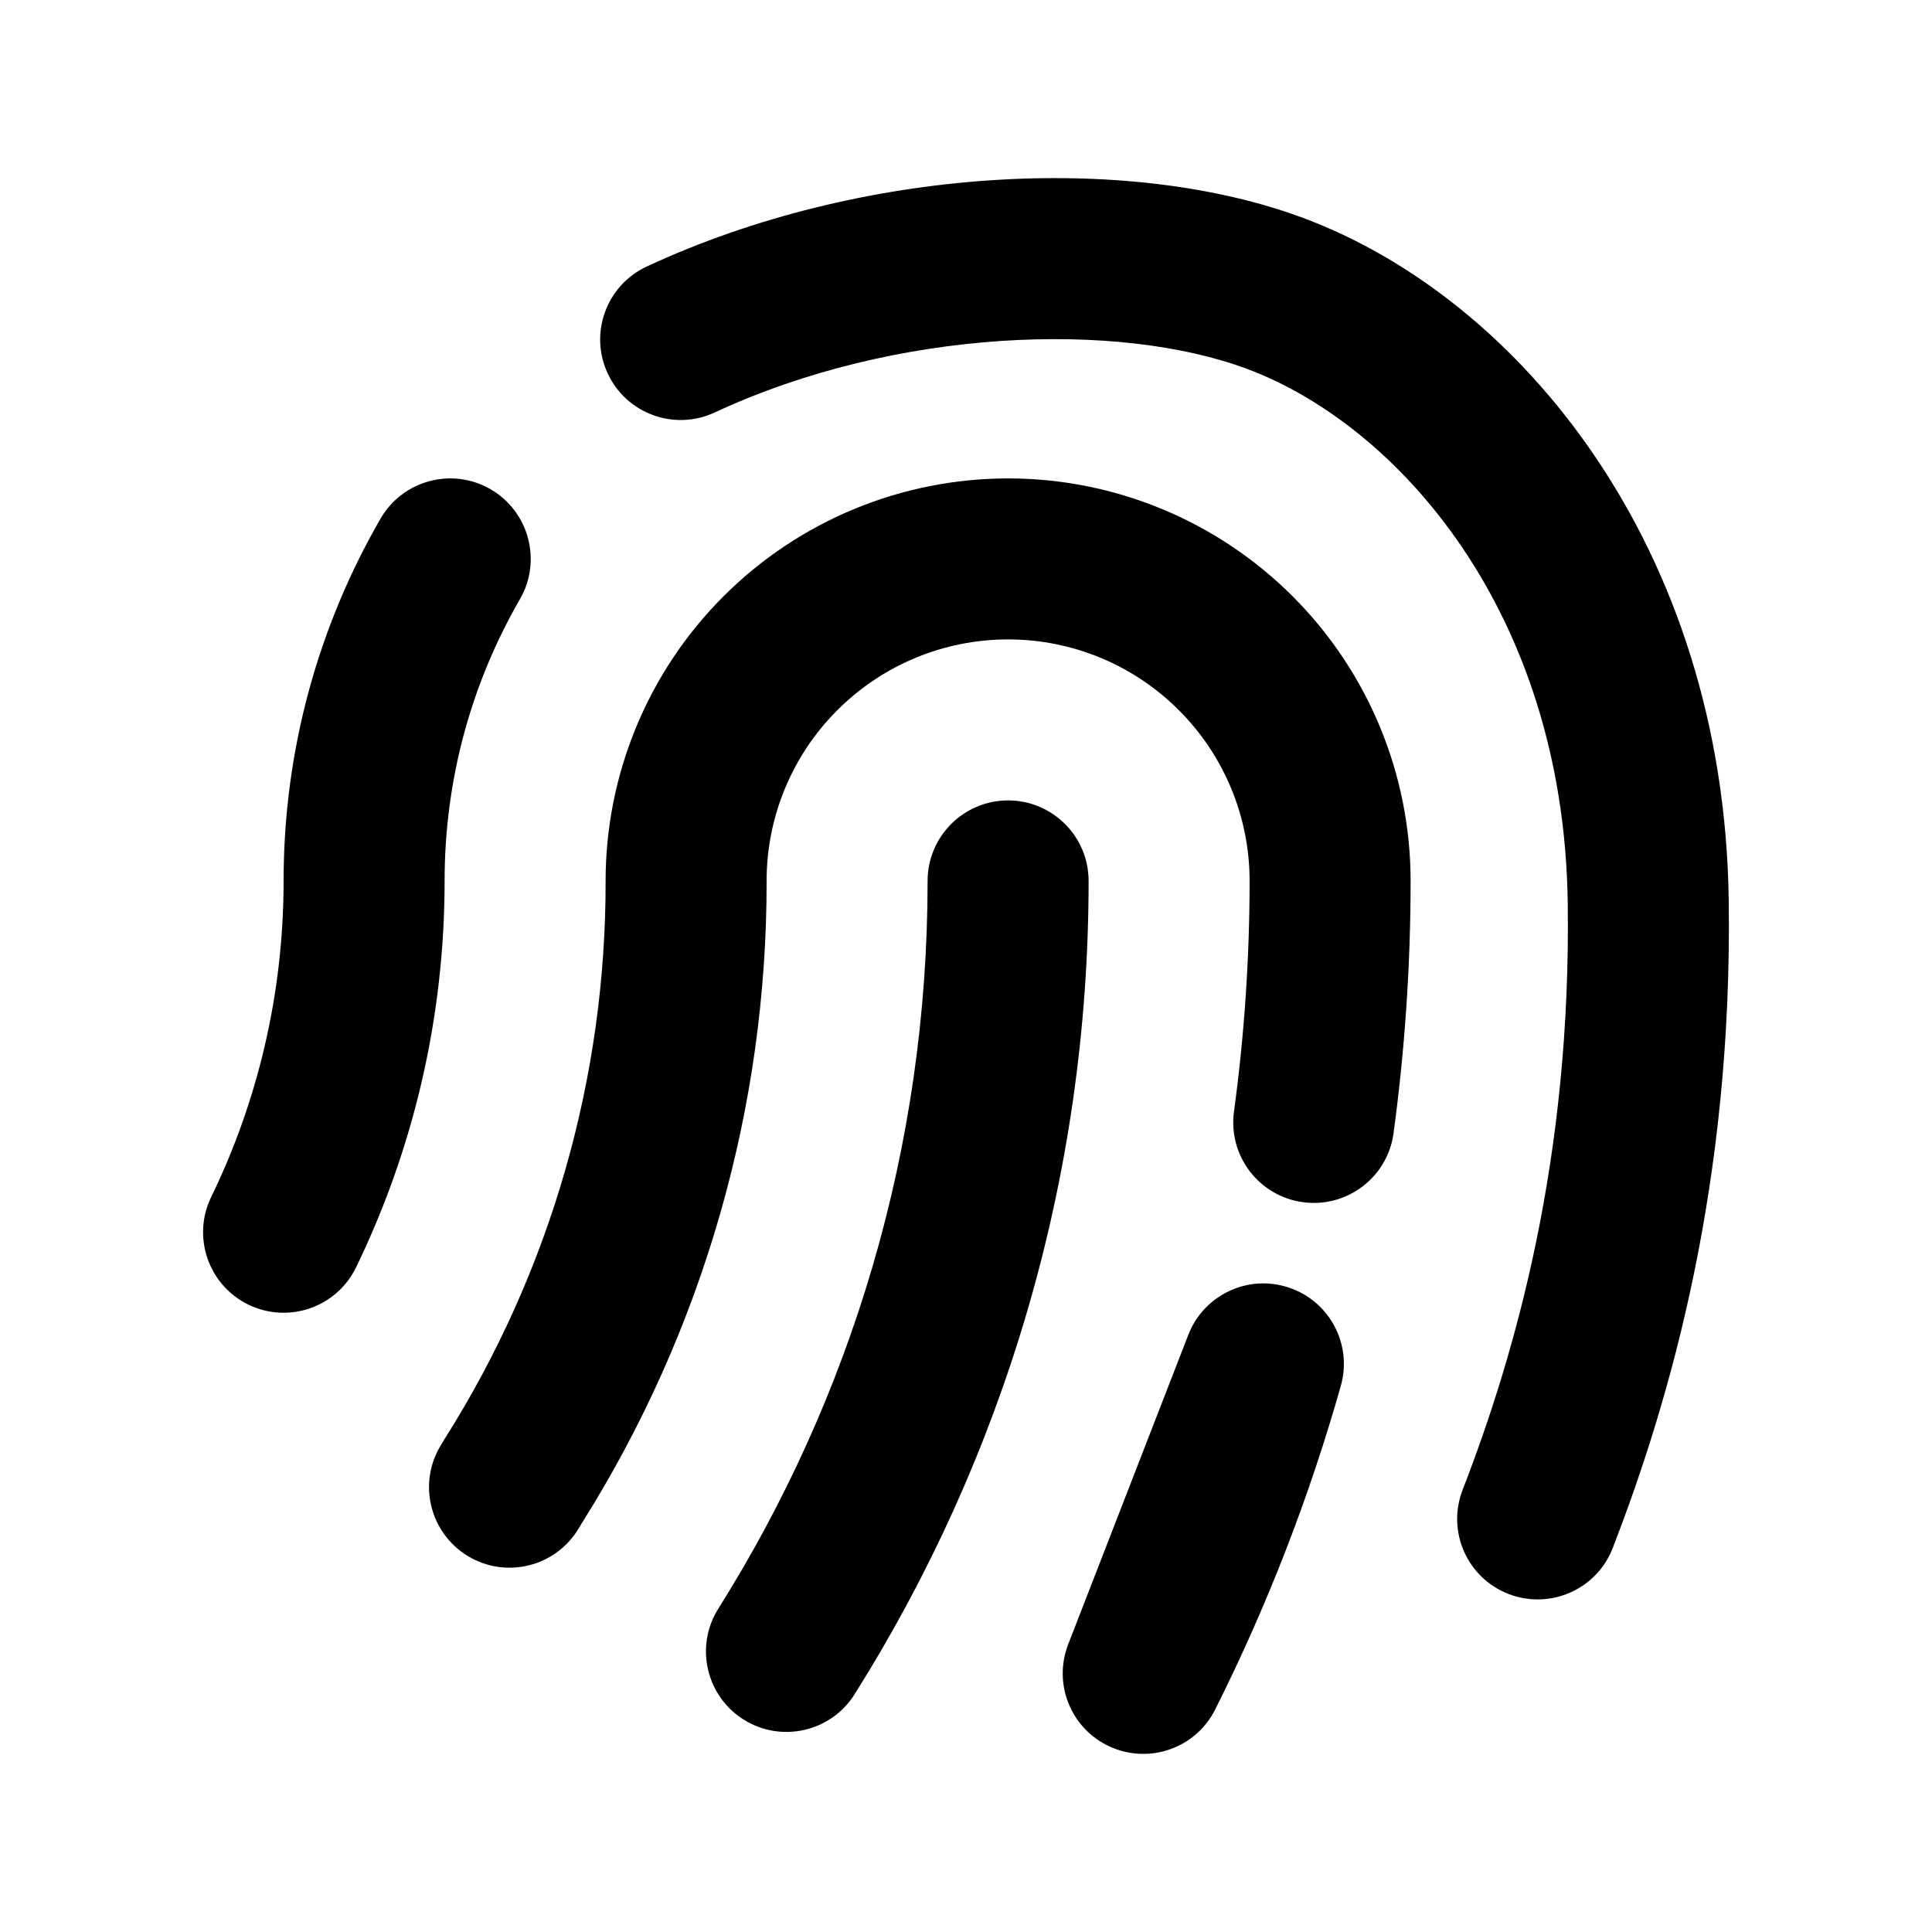
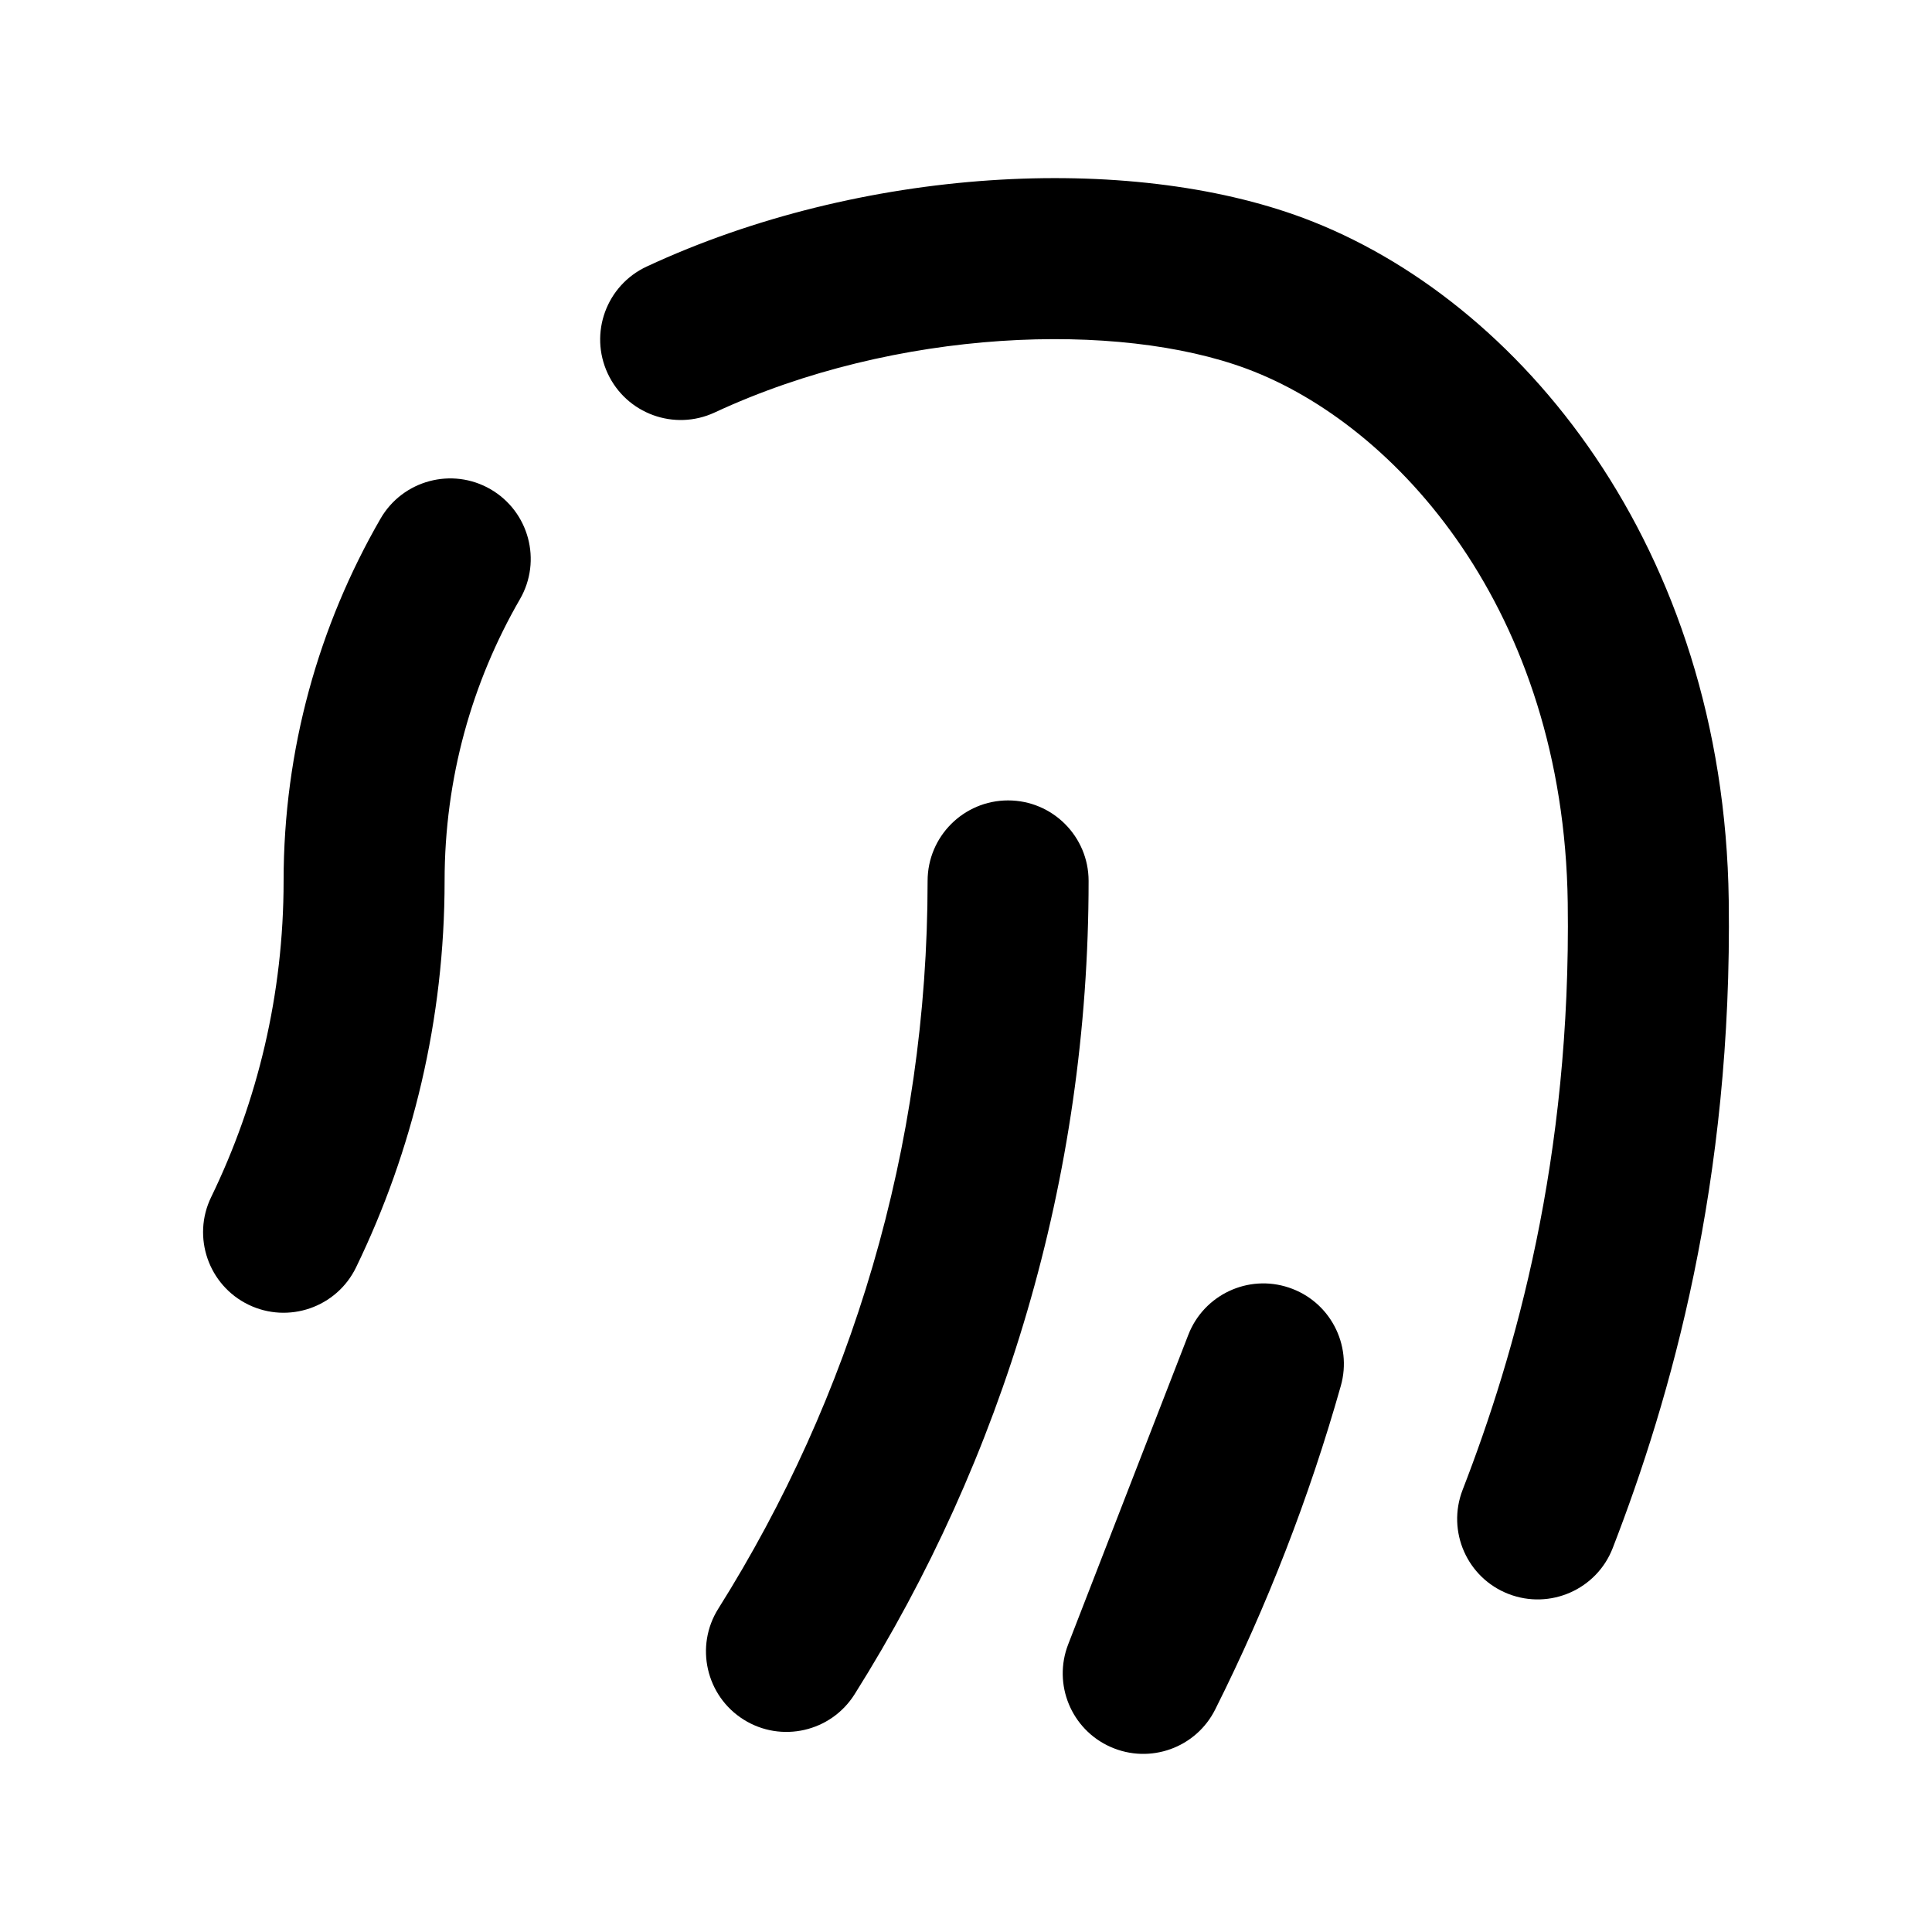
<svg xmlns="http://www.w3.org/2000/svg" width="24" height="24" viewBox="0 0 24 24" fill="none">
  <path d="M8.878 5.124C11.134 4.074 13.892 3.986 15.49 4.582C17.352 5.276 19.425 7.586 19.475 11.213C19.519 14.395 18.823 16.819 18.169 18.508C17.97 19.023 18.225 19.602 18.74 19.801C19.255 20 19.835 19.745 20.034 19.23C20.754 17.37 21.523 14.688 21.475 11.185C21.415 6.796 18.88 3.711 16.188 2.707C14.016 1.898 10.7 2.07 8.034 3.311C7.533 3.544 7.316 4.138 7.549 4.639C7.782 5.14 8.377 5.357 8.878 5.124Z" fill="currentColor" />
  <path d="M6.459 7.443C6.735 6.965 6.571 6.354 6.093 6.077C5.615 5.801 5.003 5.965 4.727 6.443C3.962 7.768 3.523 9.305 3.523 10.943C3.523 12.352 3.199 13.684 2.623 14.871C2.382 15.367 2.59 15.966 3.086 16.207C3.583 16.448 4.182 16.241 4.423 15.744C5.127 14.292 5.523 12.662 5.523 10.943C5.523 9.667 5.864 8.473 6.459 7.443Z" fill="currentColor" />
-   <path d="M10.402 8.822C10.964 8.259 11.727 7.943 12.523 7.943C13.319 7.943 14.082 8.259 14.644 8.822C15.207 9.384 15.523 10.148 15.523 10.943C15.523 11.914 15.456 12.871 15.329 13.809C15.255 14.356 15.638 14.86 16.186 14.934C16.733 15.008 17.237 14.625 17.311 14.078C17.45 13.053 17.523 12.006 17.523 10.943C17.523 9.617 16.996 8.345 16.058 7.408C15.121 6.47 13.849 5.943 12.523 5.943C11.197 5.943 9.925 6.47 8.987 7.408C8.05 8.345 7.523 9.617 7.523 10.943L7.523 10.945C7.528 13.389 6.839 15.784 5.538 17.852L5.526 17.87L5.472 17.96C5.188 18.433 5.342 19.047 5.815 19.332C6.289 19.616 6.903 19.462 7.187 18.989L7.236 18.908C8.735 16.522 9.528 13.76 9.523 10.942C9.523 10.147 9.839 9.384 10.402 8.822Z" fill="currentColor" />
  <path d="M13.523 10.943C13.523 10.391 13.075 9.943 12.523 9.943C11.971 9.943 11.523 10.391 11.523 10.943C11.523 14.266 10.57 17.364 8.924 19.982C8.629 20.449 8.77 21.067 9.237 21.361C9.705 21.655 10.322 21.514 10.616 21.047C12.458 18.12 13.523 14.654 13.523 10.943Z" fill="currentColor" />
  <path d="M16.656 17.216C16.802 16.702 16.518 16.164 16.011 15.995C15.505 15.825 14.955 16.084 14.762 16.581L13.27 20.425C13.076 20.923 13.308 21.485 13.796 21.701C14.285 21.918 14.857 21.713 15.096 21.235C15.741 19.948 16.264 18.602 16.656 17.216Z" fill="currentColor" />
</svg>